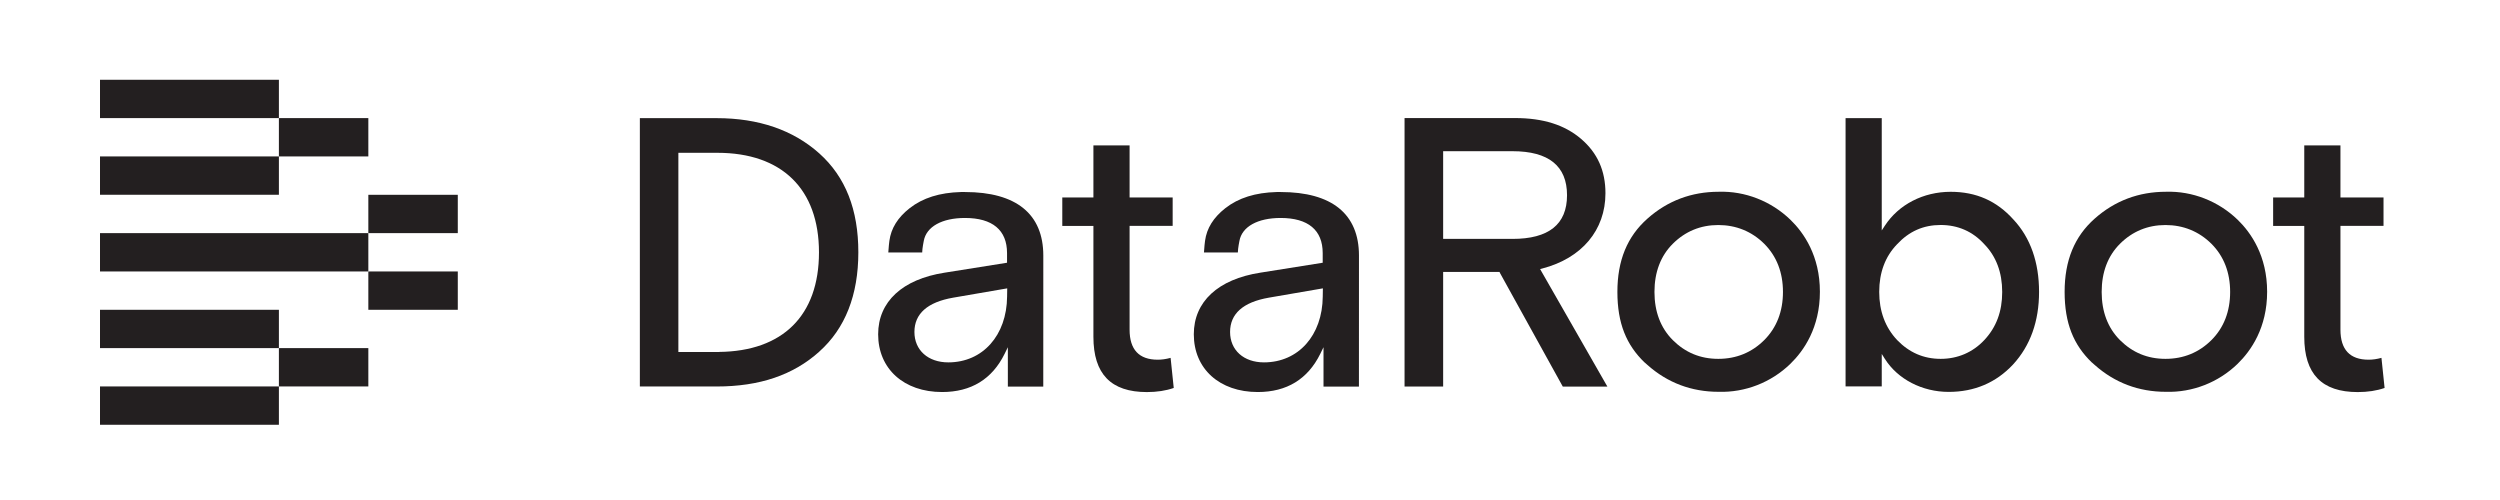
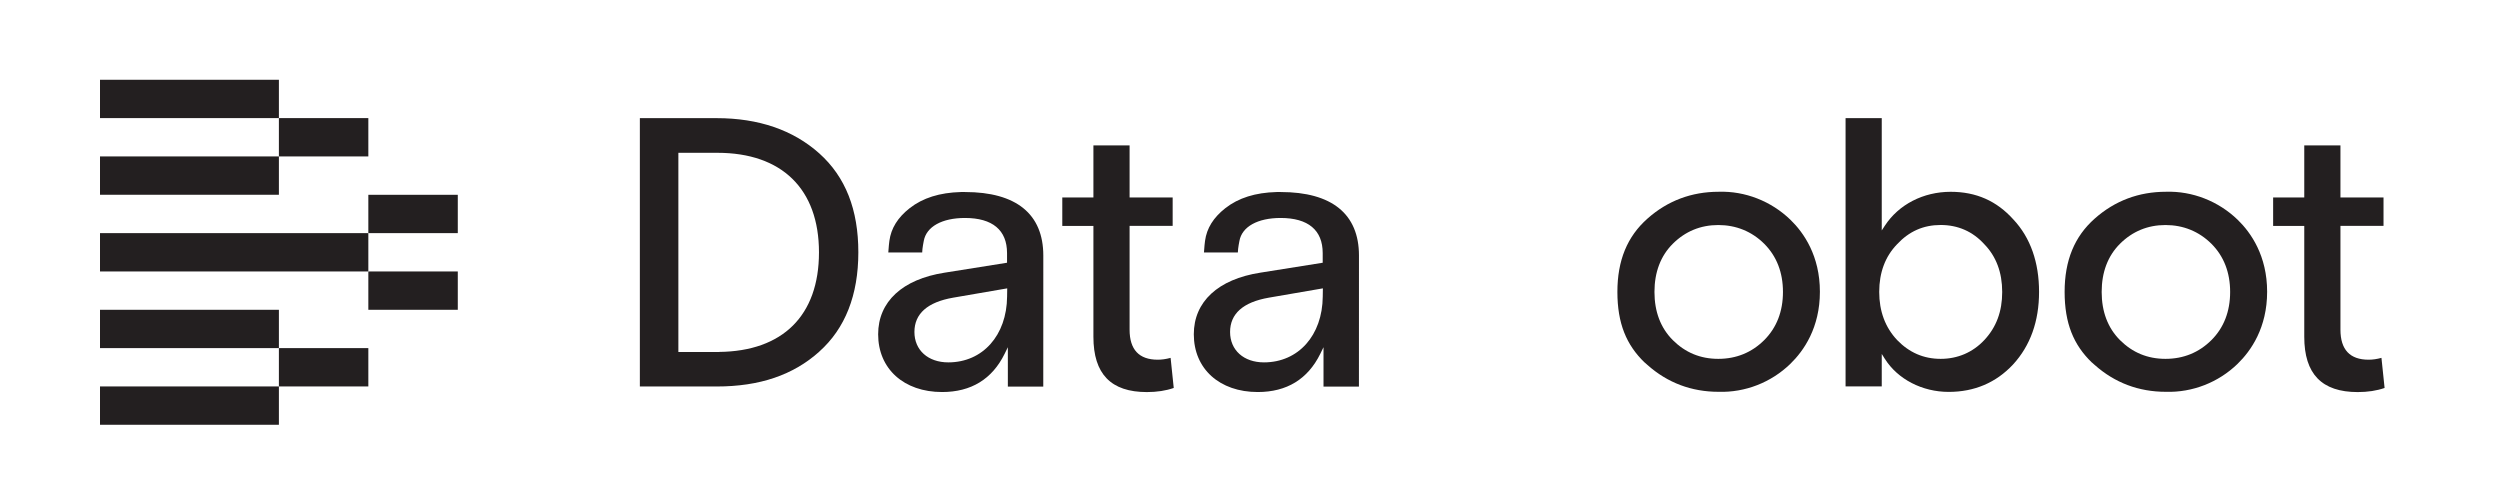
<svg xmlns="http://www.w3.org/2000/svg" width="250" height="50" viewBox="0 0 250 50" fill="none">
  <path d="M81.929 35.16C84.519 32.848 85.834 29.507 85.834 25.236C85.834 20.965 84.559 17.696 81.929 15.339C79.313 13 75.86 11.815 71.665 11.815H63.986V38.649H71.665C75.959 38.649 79.317 37.508 81.929 35.165V35.16ZM67.837 15.281H71.741C78.195 15.281 81.898 18.908 81.898 25.236C81.898 31.565 78.262 35.125 71.911 35.192V35.201H67.837V15.281Z" fill="#231F20" />
-   <path d="M114.686 39.208C115.692 39.208 116.595 39.069 117.374 38.796L117.061 35.786C116.591 35.912 116.179 35.97 115.773 35.97C113.903 35.97 112.959 34.959 112.959 32.969V22.584H117.266V19.744H112.959V14.538H109.341V19.744H106.229V22.593H109.341V33.675C109.341 37.396 111.09 39.208 114.69 39.208H114.686Z" fill="#231F20" />
-   <path d="M149.99 27.285L156.278 38.658H160.737L154.011 26.909L154.226 26.851C158.183 25.822 160.545 23.009 160.545 19.324C160.545 17.079 159.753 15.303 158.121 13.899C156.48 12.49 154.315 11.806 151.511 11.806H140.455V38.653H144.315V27.191H149.945L149.995 27.28H149.99V27.285ZM144.315 15.12H151.247C154.87 15.12 156.703 16.6 156.703 19.52C156.703 22.441 154.87 23.89 151.247 23.89H144.315V15.12Z" fill="#231F20" />
+   <path d="M114.686 39.208C115.692 39.208 116.595 39.069 117.374 38.796L117.061 35.786C116.591 35.912 116.179 35.97 115.773 35.97C113.903 35.97 112.959 34.959 112.959 32.969V22.584H117.266V19.744H112.959V14.538H109.341V19.744H106.229V22.593H109.341V33.675C109.341 37.396 111.09 39.208 114.69 39.208H114.686" fill="#231F20" />
  <path d="M179.042 21.976C177.119 20.115 174.503 19.091 171.873 19.176C169.149 19.176 166.757 20.079 164.753 21.855C162.723 23.648 161.739 26.046 161.739 29.19C161.739 32.334 162.633 34.494 164.471 36.26V36.251L164.753 36.502C166.757 38.282 169.149 39.181 171.864 39.181C174.516 39.261 177.119 38.246 179.038 36.381C180.384 35.075 181.99 32.767 181.99 29.176C181.99 25.585 180.384 23.273 179.038 21.971L179.042 21.976ZM176.422 34.011C175.174 35.254 173.626 35.885 171.828 35.885C170.03 35.885 168.528 35.254 167.28 34.011C166.064 32.794 165.446 31.171 165.446 29.194C165.446 27.217 166.064 25.589 167.28 24.377C168.528 23.134 170.062 22.503 171.828 22.503C173.595 22.503 175.169 23.134 176.422 24.377C177.665 25.621 178.296 27.244 178.296 29.194C178.296 31.144 177.665 32.767 176.422 34.011Z" fill="#231F20" />
  <path d="M194.866 39.19C197.438 39.19 199.607 38.269 201.306 36.448C203.033 34.57 203.906 32.128 203.906 29.185C203.906 26.242 203.047 23.774 201.347 21.958C199.669 20.088 197.612 19.18 195.067 19.18C192.335 19.18 189.875 20.446 188.488 22.566L188.175 23.045V11.81H184.557V38.64H188.175V35.393L188.488 35.889C189.776 37.924 192.223 39.19 194.871 39.19H194.866ZM187.921 29.194C187.921 27.253 188.524 25.643 189.714 24.418C190.917 23.13 192.339 22.499 194.066 22.499C195.792 22.499 197.277 23.147 198.431 24.422C199.616 25.639 200.22 27.244 200.22 29.194C200.22 31.144 199.634 32.723 198.431 34.006C197.281 35.236 195.769 35.885 194.066 35.885C192.362 35.885 190.921 35.254 189.714 34.006C188.524 32.741 187.921 31.122 187.921 29.19V29.194Z" fill="#231F20" />
  <path d="M223.766 21.976C221.843 20.115 219.227 19.091 216.597 19.176C213.874 19.176 211.482 20.079 209.477 21.855C207.447 23.648 206.462 26.046 206.462 29.19C206.462 32.334 207.357 34.494 209.195 36.26V36.251L209.477 36.502C211.482 38.282 213.874 39.181 216.588 39.181C219.237 39.261 221.843 38.246 223.762 36.381C225.107 35.075 226.713 32.767 226.713 29.176C226.713 25.585 225.107 23.273 223.762 21.971L223.766 21.976ZM221.142 34.011C219.894 35.254 218.345 35.885 216.547 35.885C214.75 35.885 213.247 35.254 211.999 34.011C210.784 32.794 210.167 31.171 210.167 29.194C210.167 27.217 210.784 25.589 211.999 24.377C213.247 23.134 214.782 22.503 216.547 22.503C218.315 22.503 219.888 23.134 221.142 24.377C222.384 25.621 223.014 27.244 223.014 29.194C223.014 31.144 222.384 32.772 221.142 34.011Z" fill="#231F20" />
  <path d="M235.77 39.208C236.776 39.208 237.681 39.069 238.459 38.796L238.145 35.786C237.675 35.912 237.265 35.97 236.857 35.97C234.988 35.97 234.045 34.959 234.045 32.969V22.584H238.352V19.744H234.045V14.538H230.426V19.744H227.313V22.593H230.426V33.675C230.426 37.396 232.174 39.208 235.776 39.208H235.77Z" fill="#231F20" />
  <path d="M36.834 11.81H27.889V15.643H36.834V11.81Z" fill="#231F20" />
  <path d="M27.89 7.977H10V11.81H27.89V7.977Z" fill="#231F20" />
  <path d="M27.89 15.643H10V19.476H27.89V15.643Z" fill="#231F20" />
  <path d="M45.779 19.48H36.834V23.313H45.779V19.48Z" fill="#231F20" />
  <path d="M36.834 23.313H10V27.146H36.834V23.313Z" fill="#231F20" />
  <path d="M45.779 27.146H36.834V30.979H45.779V27.146Z" fill="#231F20" />
  <path d="M27.89 30.979H10V34.811H27.89V30.979Z" fill="#231F20" />
  <path d="M27.89 38.644H10V42.477H27.89V38.644Z" fill="#231F20" />
  <path d="M36.834 34.811H27.889V38.644H36.834V34.811Z" fill="#231F20" />
  <path d="M96.496 19.203H96.093C93.965 19.261 92.283 19.789 90.968 20.817C89.774 21.756 89.108 22.826 88.938 24.087C88.938 24.087 88.844 24.843 88.83 25.245H92.22C92.225 24.825 92.377 24.091 92.377 24.091C92.632 22.673 94.193 21.797 96.496 21.797C99.251 21.797 100.704 23.013 100.704 25.308V26.274L94.465 27.267C90.239 27.924 87.815 30.169 87.815 33.429C87.815 36.882 90.386 39.203 94.21 39.203C97.113 39.203 99.215 37.915 100.463 35.38L100.785 34.722V38.662H104.327V38.676L104.331 25.558C104.331 21.403 101.626 19.203 96.5 19.203H96.496ZM100.709 29.659C100.678 33.537 98.272 36.238 94.832 36.238C92.806 36.238 91.442 35.017 91.442 33.197C91.442 31.377 92.743 30.214 95.315 29.767L100.722 28.836L100.709 29.659Z" fill="#231F20" />
  <path d="M128.062 19.203H127.659C125.53 19.261 123.849 19.789 122.534 20.817C121.34 21.756 120.673 22.826 120.503 24.087C120.503 24.087 120.409 24.843 120.396 25.245H123.786C123.791 24.825 123.943 24.091 123.943 24.091C124.198 22.673 125.758 21.797 128.062 21.797C130.817 21.797 132.27 23.013 132.27 25.308V26.274L126.031 27.267C121.805 27.924 119.381 30.169 119.381 33.429C119.381 36.882 121.952 39.203 125.776 39.203C128.679 39.203 130.781 37.915 132.029 35.38L132.351 34.722V38.662H135.893V38.676L135.897 25.558C135.897 21.403 133.192 19.203 128.066 19.203H128.062ZM132.275 29.659C132.243 33.537 129.837 36.238 126.398 36.238C124.372 36.238 123.008 35.017 123.008 33.197C123.008 31.377 124.309 30.214 126.881 29.767L132.288 28.836L132.275 29.659Z" fill="#231F20" />
</svg>